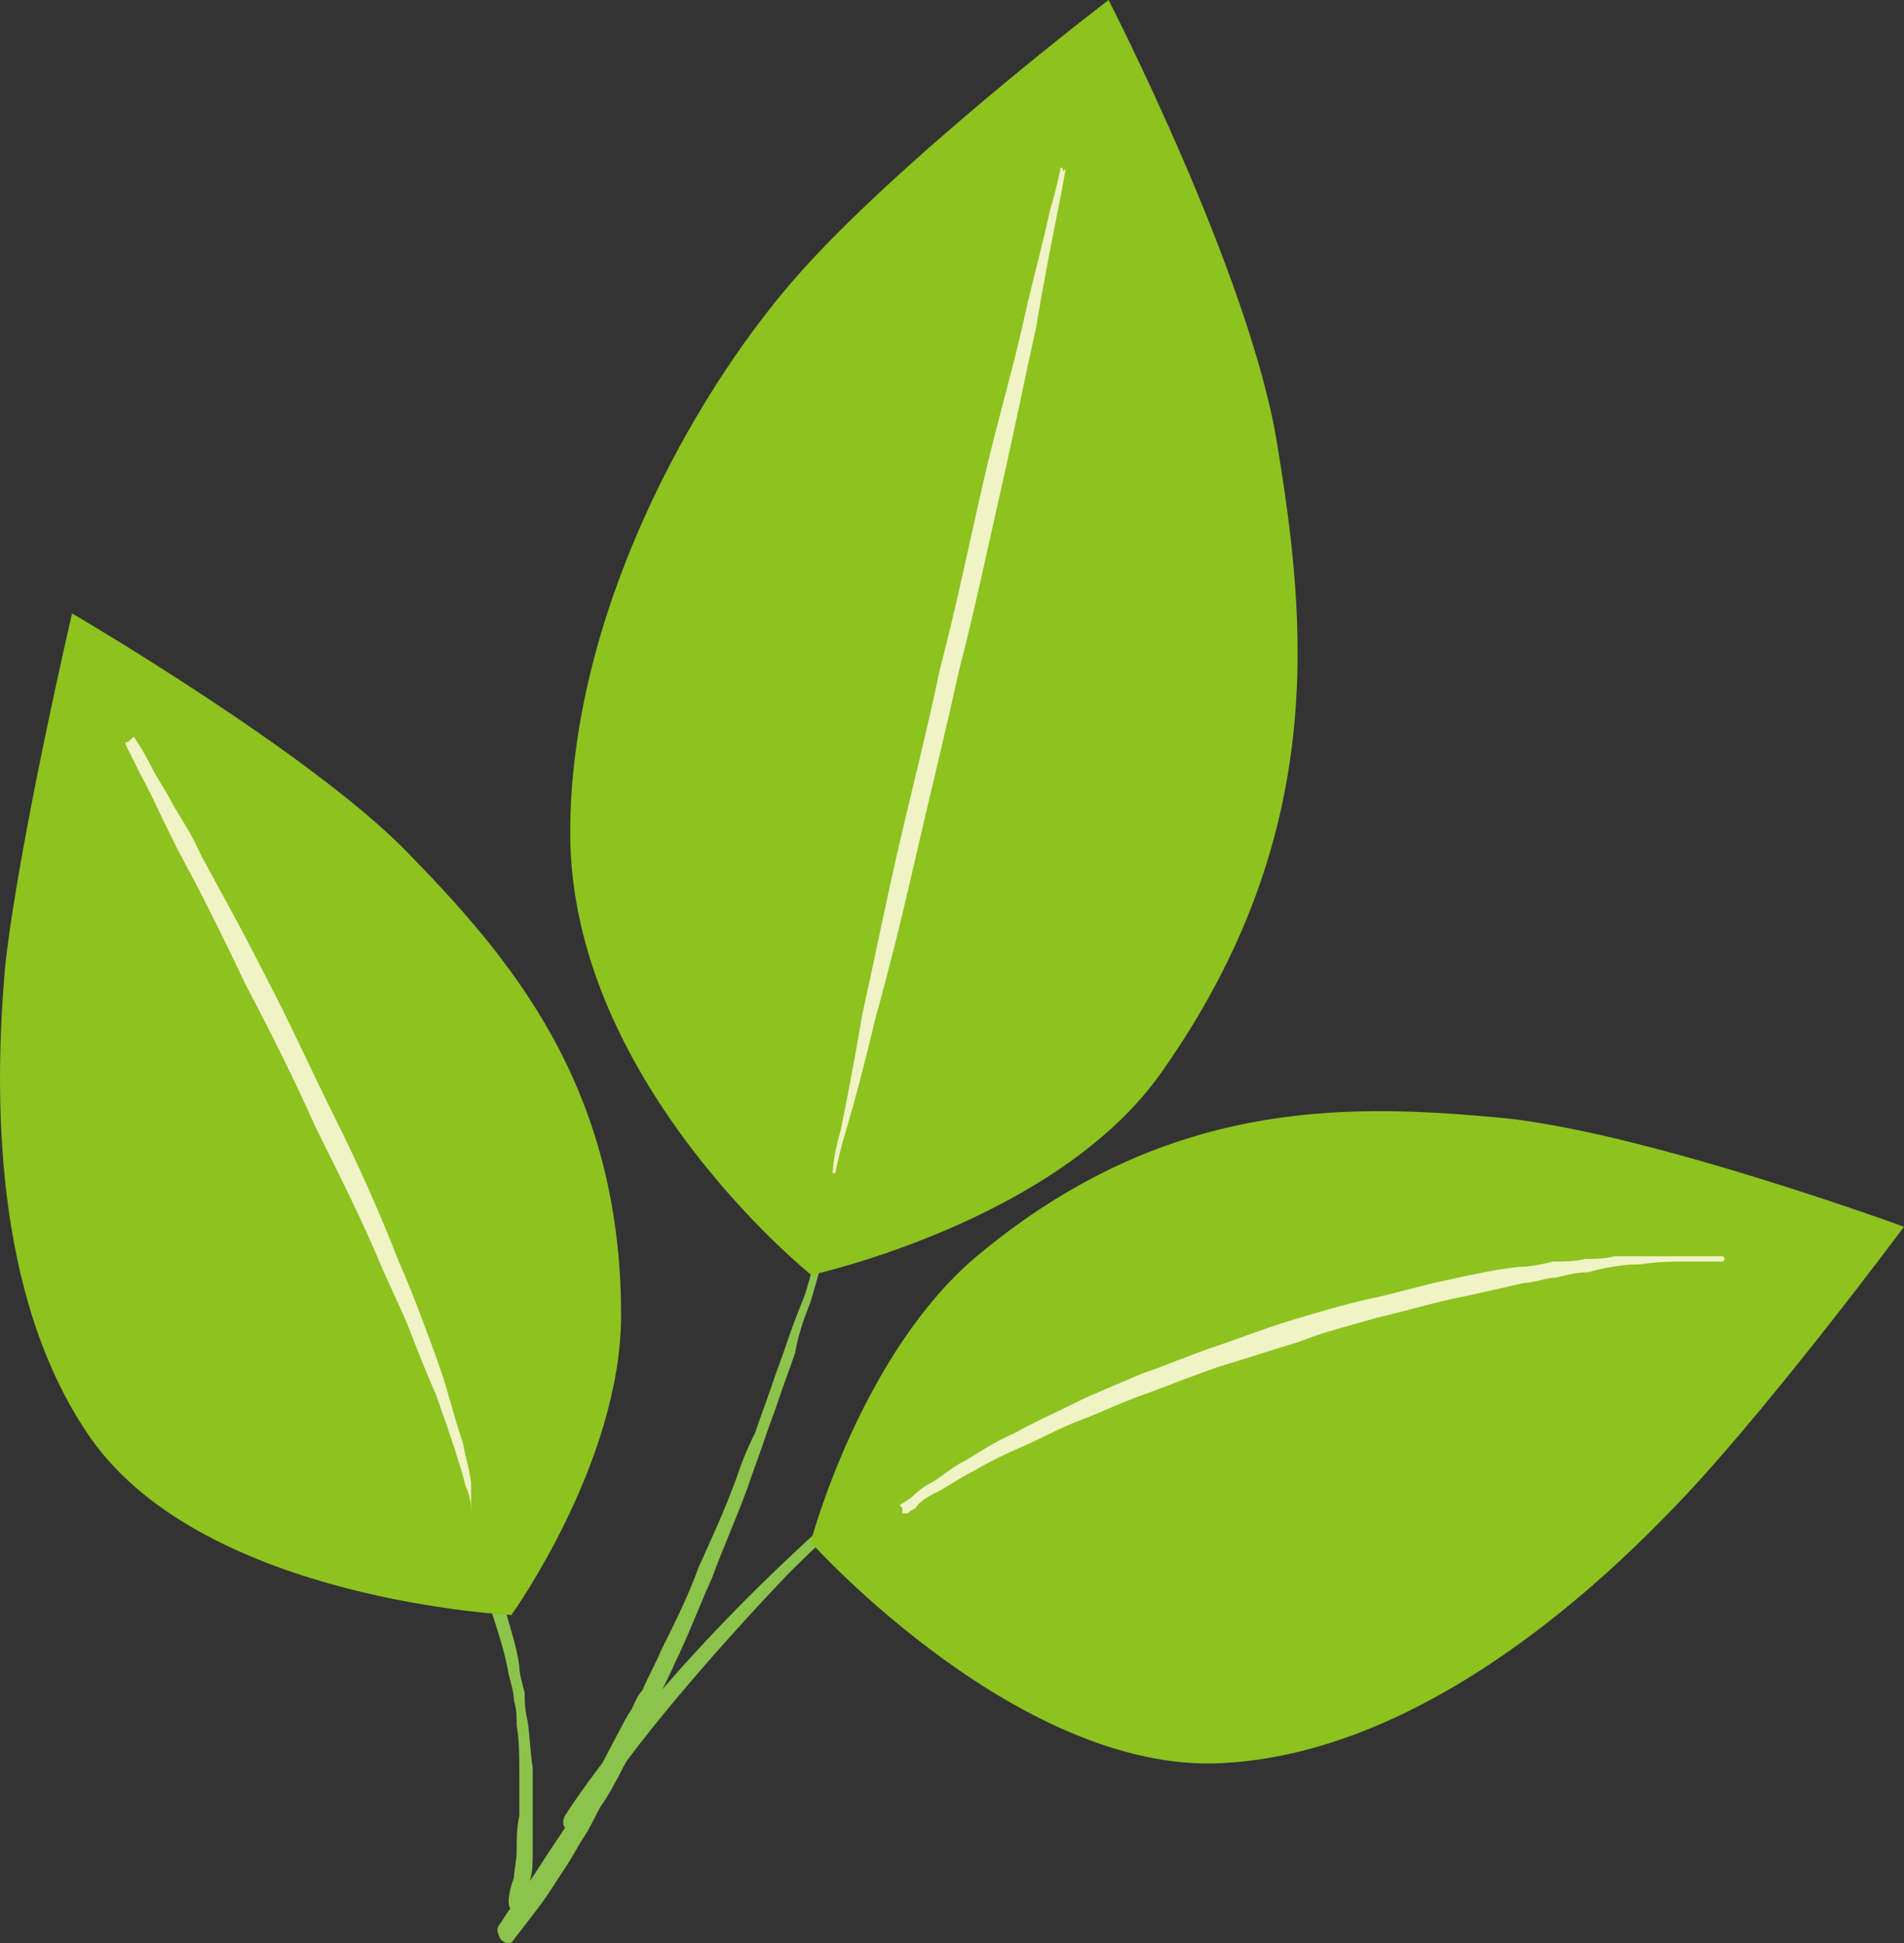
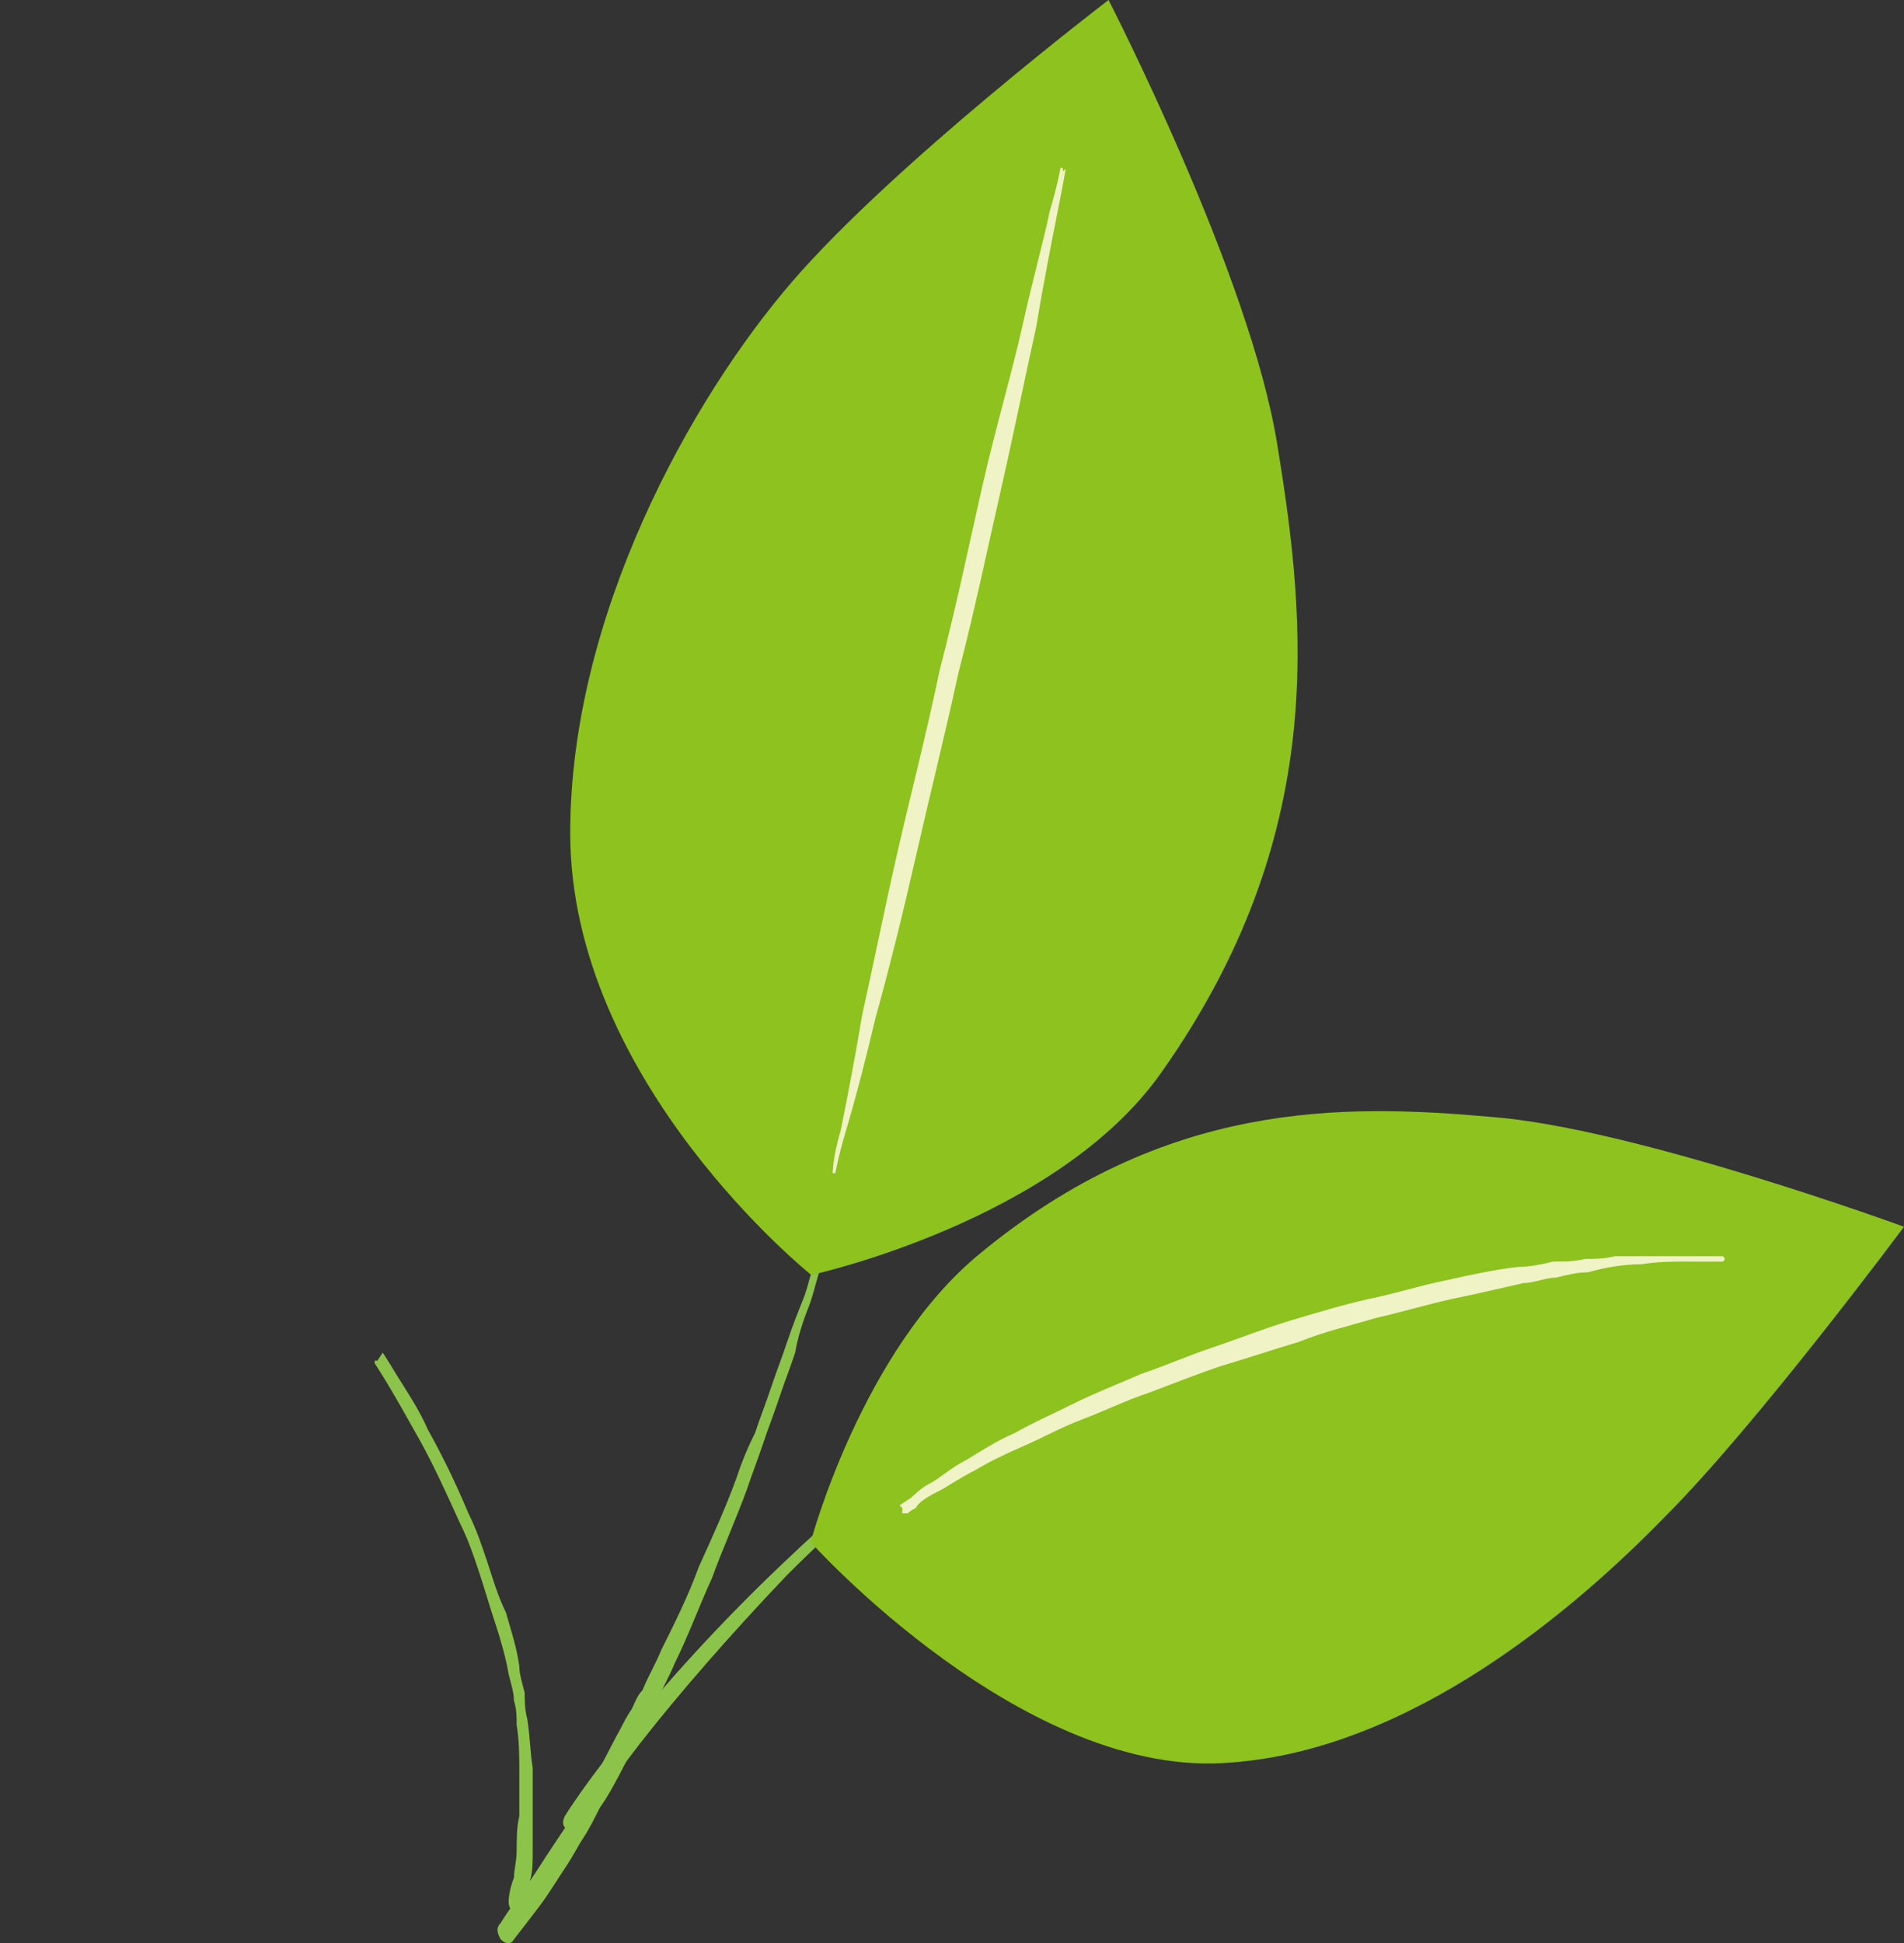
<svg xmlns="http://www.w3.org/2000/svg" id="_レイヤー_2" viewBox="0 0 71.09 72.55">
  <rect x="0" y="0" width="71.09" height="72.55" fill="#333333" stroke="none" />
  <defs>
    <style>.cls-1{fill:#f0f3c5;}.cls-2{fill:#8cc34a;}.cls-3{fill:#8dc21f;}</style>
  </defs>
  <g id="_レイヤー_1-2">
    <path class="cls-2" d="M32.59,36.6v1.7c0,.3,0,.6-.1.9,0,.3,0,.7-.2,1-.1.7-.3,1.6-.5,2.5-.1.4-.2.9-.3,1.4s-.3,1-.4,1.5c-.1.5-.3,1-.4,1.6-.2.5-.3,1.1-.5,1.6s-.4,1.1-.5,1.7c-.2.6-.4,1.1-.6,1.7-.2.6-.4,1.1-.6,1.7-.2.6-.4,1.1-.6,1.7-.4,1.1-.9,2.2-1.3,3.3-.5,1.1-.9,2.2-1.4,3.2-.2.5-.5,1-.7,1.5-.1.2-.2.5-.3.7-.1.2-.2.5-.4.7-.5.9-.9,1.8-1.4,2.5-.2.4-.4.8-.6,1.1-.2.3-.4.7-.6,1-.4.6-.7,1.1-1,1.5-.6.8-1,1.3-1,1.3-.1.2-.3.2-.5,0-.1-.2-.2-.4,0-.6h0s.3-.5.9-1.3c.3-.4.6-.9,1-1.5.2-.3.4-.6.6-.9s.4-.7.6-1.1c.5-.7.9-1.6,1.4-2.5.1-.2.2-.4.4-.7.1-.2.2-.5.4-.7.2-.5.5-1,.7-1.5.5-1,1-2,1.4-3.1.5-1.1,1-2.2,1.4-3.3.2-.6.4-1.1.7-1.7.2-.6.4-1.1.6-1.7.2-.6.4-1.1.6-1.7.2-.6.4-1.1.6-1.6.2-.5.3-1.1.5-1.6s.3-1,.5-1.5c.1-.5.3-1,.4-1.5.1-.5.2-.9.3-1.4.2-.9.4-1.7.5-2.5,0-.4.1-.7.2-1,0-.3,0-.6.1-.9v-1.7h0l.1.2Z" />
    <path class="cls-2" d="M14.29,50.5s.2.3.5.8.8,1.2,1.2,2.1c.5.9,1,1.9,1.5,3.1.3.6.5,1.2.7,1.8.2.6.4,1.3.7,1.9.2.7.4,1.3.5,2,0,.3.1.6.2,1,0,.3,0,.6.1,1,.1.6.1,1.2.2,1.8v3.1c0,.4,0,.8-.1,1.1,0,.6-.1.9-.1.9,0,.2-.2.3-.4.3s-.3-.2-.3-.4h0s0-.4.2-.9c0-.3.1-.6.1-1s0-.9.1-1.3v-1.6c0-.6,0-1.2-.1-1.8,0-.3,0-.6-.1-.9,0-.3-.1-.6-.2-1-.1-.6-.3-1.3-.5-1.9s-.4-1.3-.6-1.9-.4-1.2-.7-1.8c-.5-1.1-1-2.2-1.5-3.1-.5-.9-.9-1.6-1.2-2.1-.3-.5-.5-.8-.5-.8v-.1h.1l.2-.3Z" />
    <path class="cls-2" d="M39.09,51.9h-.3c-.2,0-.4.1-.7.2-.3.1-.7.3-1.1.5-.4.2-.8.5-1.3.8-1.9,1.3-4.2,3.3-6.3,5.4-2.1,2.2-4.1,4.5-5.5,6.3s-2.2,3.1-2.2,3.1c-.1.2-.3.2-.5.1s-.2-.3-.1-.5h0s.8-1.3,2.3-3.1c1.4-1.8,3.5-4.1,5.7-6.2,2.2-2.1,4.5-4.1,6.5-5.4.5-.3.9-.6,1.4-.8.4-.2.8-.4,1.1-.5s.6-.2.8-.2h.3s.1,0,.2.1c0,0,0,.1-.1.2h-.2Z" />
    <path class="cls-3" d="M30.29,47.6s-9-7.2-9-16.5c0-8.1,4.5-16.2,8.3-20.6S41.39,0,41.39,0c0,0,5.3,10.3,6.3,16.6,1.1,6.7,1.9,14.6-4.3,23.4-3.9,5.6-13.1,7.6-13.1,7.6Z" />
    <path class="cls-3" d="M30.29,57.6s8,8.9,15.7,8.2c6.7-.5,12.8-5.7,16.2-9.2,3.4-3.4,8.9-10.8,8.9-10.8,0,0-10.1-3.7-15.4-4.1-5.6-.5-12.2-.6-19.1,5.1-4.4,3.6-6.3,10.7-6.3,10.7v.1Z" />
-     <path class="cls-3" d="M19.19,60.3s-11.5-.5-15.8-6.6C-.31,48.4-.21,40.7.19,36.1c.5-4.6,2.5-13.2,2.5-13.2,0,0,8.9,5.2,12.5,8.9,3.8,3.9,8,8.7,8,17.3,0,5.5-4.1,11.2-4.1,11.2h.1Z" />
    <path class="cls-1" d="M39.79,6.3s-.1.6-.3,1.6-.5,2.5-.8,4.3c-.4,1.8-.8,3.8-1.3,6s-1,4.6-1.6,6.9c-.5,2.3-1.1,4.7-1.6,6.9s-1,4.2-1.5,6c-.4,1.7-.8,3.2-1.1,4.2s-.4,1.6-.4,1.6h-.1s0-.6.3-1.6c.2-1,.5-2.5.8-4.3.4-1.8.8-3.8,1.3-6s1.1-4.5,1.6-6.9c.6-2.3,1.1-4.7,1.6-6.9s1.1-4.2,1.5-6c.4-1.8.8-3.2,1-4.2.3-1,.4-1.6.4-1.6h0s0-.1.1,0v.1l.1-.1Z" />
    <path class="cls-1" d="M33.59,56.2l.3-.2c.2-.1.4-.4.8-.6.4-.2.8-.6,1.4-.9.5-.3,1.1-.7,1.8-1,.7-.4,1.4-.7,2.2-1.1.8-.4,1.6-.7,2.5-1.1.9-.3,1.8-.7,2.7-1s1.9-.7,2.9-1,2-.6,2.9-.8c1-.2,1.9-.5,2.9-.7.9-.2,1.8-.4,2.7-.5.4,0,.9-.1,1.3-.2.4,0,.8,0,1.2-.1.4,0,.7,0,1.1-.1h4s.1,0,.1.1c0,0,0,.1-.1.1h-1.4c-.4,0-1,0-1.6.1-.6,0-1.3.1-2,.3-.4,0-.8.1-1.2.2-.4,0-.8.2-1.2.2-.9.2-1.7.4-2.7.6-.9.2-1.9.5-2.8.7-1,.3-1.9.5-2.9.9-1,.3-1.9.6-2.9.9-.9.3-1.9.7-2.7,1-.9.3-1.7.7-2.5,1s-1.5.7-2.2,1-1.3.6-1.8.9c-.6.3-1,.6-1.4.8s-.7.4-.8.6c-.2.1-.3.2-.3.2h-.2v-.2l-.1-.1Z" />
-     <path class="cls-1" d="M4.99,27.5s.3.4.7,1.2c.2.4.5.8.8,1.4.3.5.7,1.1,1,1.8.7,1.3,1.6,2.9,2.4,4.5.9,1.7,1.7,3.5,2.6,5.3s1.7,3.6,2.4,5.4c.4.9.7,1.7,1,2.5s.6,1.6.8,2.3c.2.7.4,1.4.6,2,.1.6.3,1.1.3,1.6v1.4h0v-.4c0-.2,0-.6-.2-1-.2-.8-.6-2-1.1-3.4-.3-.7-.6-1.4-.9-2.2s-.7-1.6-1.1-2.5c-.7-1.7-1.6-3.5-2.5-5.3-.8-1.8-1.7-3.6-2.6-5.3-.8-1.7-1.6-3.3-2.3-4.6s-1.2-2.5-1.6-3.2l-.6-1.2v-.1h.1l.2-.2Z" />
  </g>
</svg>